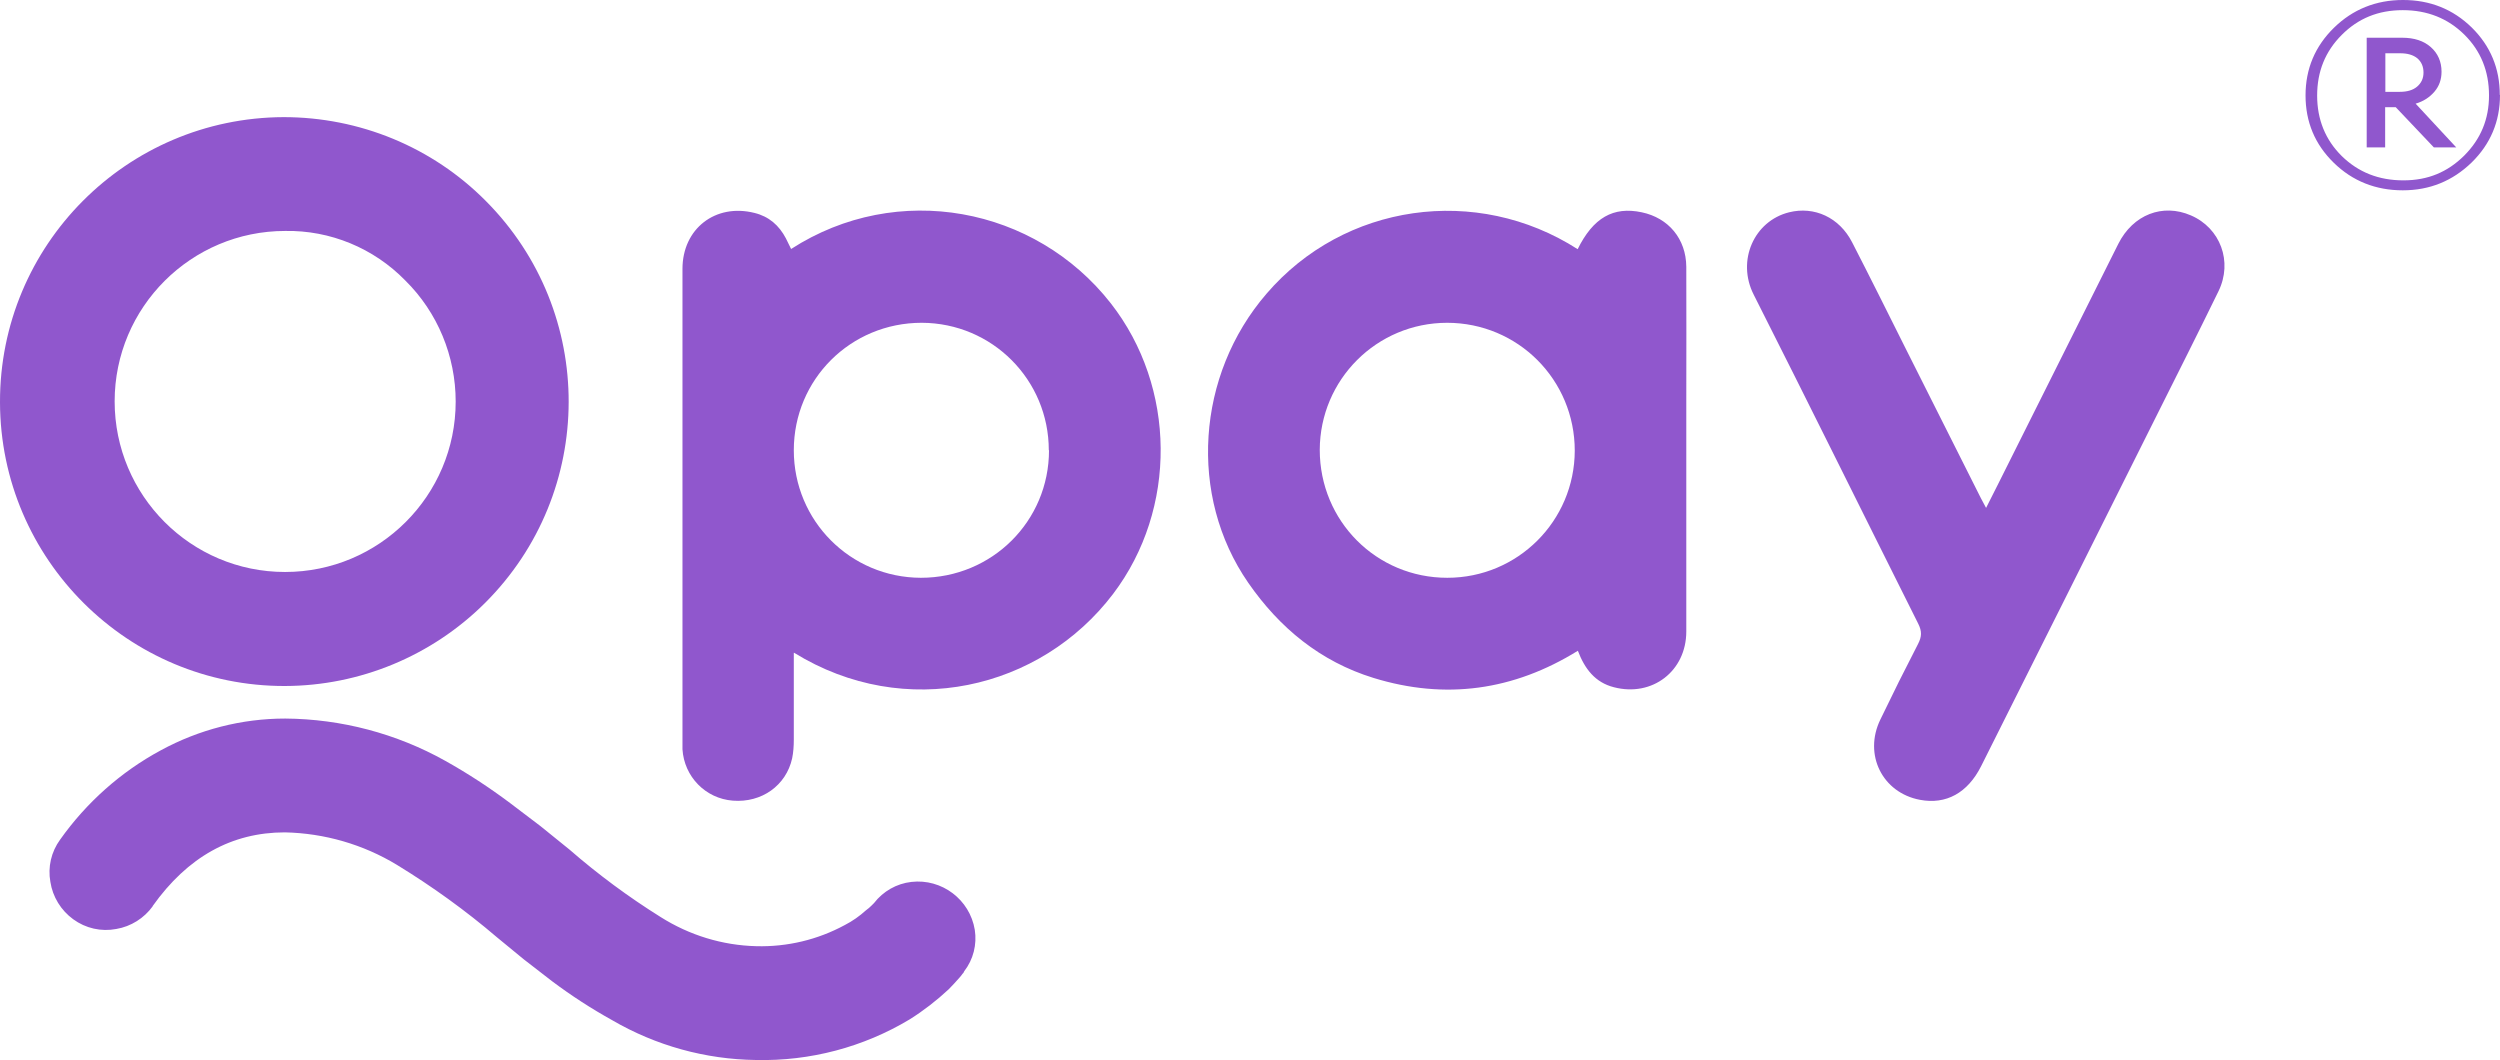
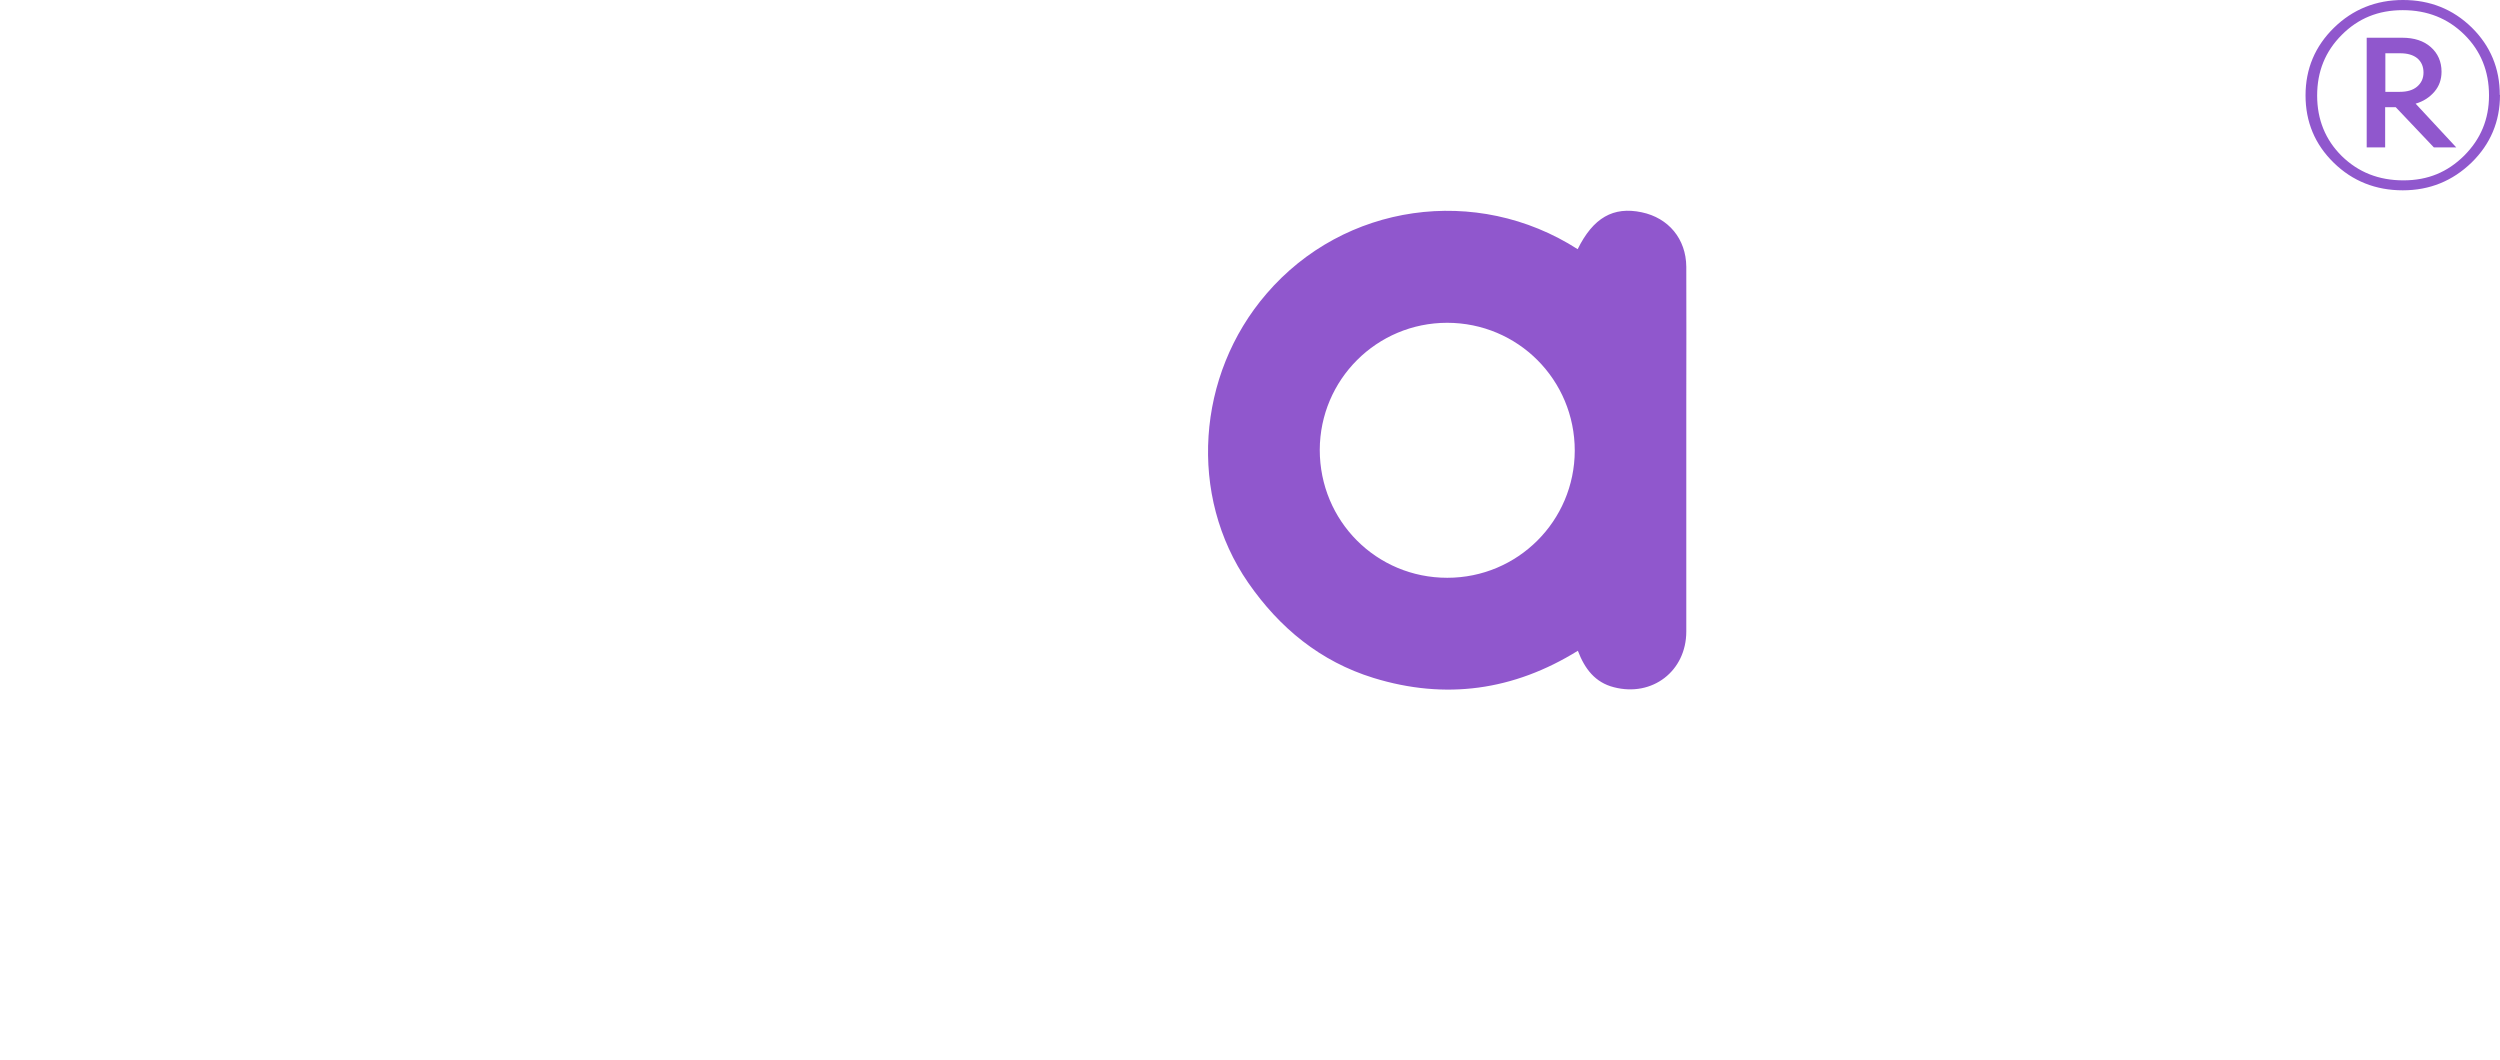
<svg xmlns="http://www.w3.org/2000/svg" id="Layer_1" data-name="Layer 1" viewBox="0 0 120.59 51.14">
  <defs>
    <style>
      .cls-1 {
        fill: #9057cd;
        stroke-width: 0px;
      }
    </style>
  </defs>
  <g id="nhA2P9">
    <g>
-       <path class="cls-1" d="m38.29,31.49c0,2.21,0,2.05,0,4.19,0,.3-.02.61-.08.9-.29,1.31-1.47,2.15-2.86,2.04-1.32-.1-2.35-1.16-2.43-2.48,0-.1,0-.19,0-.29,0-8.39,0-14.48,0-22.88,0-1.94,1.59-3.17,3.47-2.7.7.17,1.19.6,1.52,1.23.09.17.16.34.25.51,5.13-3.31,11.78-2.03,15.42,2.62,3.16,4.04,3.22,9.92.11,14.02-3.5,4.61-10.03,6.14-15.38,2.84Zm12.3-9.77c0-3.4-2.73-6.14-6.13-6.15-3.43,0-6.17,2.73-6.17,6.15,0,3.4,2.73,6.14,6.13,6.15,3.43,0,6.18-2.73,6.18-6.15Z" />
      <path class="cls-1" d="m76.1,12.02c.75-1.52,1.72-2.07,3.09-1.78,1.29.27,2.14,1.28,2.15,2.63.01,2.15,0,4.29,0,6.44,0,3.72,0,7.43,0,11.15,0,1.91-1.64,3.17-3.49,2.69-.91-.23-1.41-.89-1.74-1.76-3.1,1.92-6.39,2.38-9.86,1.31-2.56-.79-4.53-2.41-6.04-4.59-2.9-4.19-2.5-10.02.88-13.94,3.74-4.36,10.13-5.28,15.01-2.15Zm-6.29,3.55c-3.4,0-6.14,2.74-6.15,6.13,0,3.43,2.73,6.17,6.15,6.17,3.4,0,6.14-2.74,6.15-6.13,0-3.42-2.74-6.17-6.16-6.17Z" />
-       <path class="cls-1" d="m95.8,24.5c.2-.39.37-.73.54-1.07,1.95-3.89,3.89-7.78,5.84-11.67.71-1.41,2.14-1.96,3.5-1.37,1.42.61,2.03,2.23,1.33,3.66-.98,2.01-1.99,4.01-2.99,6.01-3.2,6.41-5.25,10.49-8.46,16.9-.65,1.29-1.69,1.86-2.95,1.62-1.81-.34-2.73-2.18-1.91-3.87.97-2,.81-1.66,1.82-3.65.18-.35.19-.61.01-.97-2.65-5.29-5.27-10.6-7.94-15.88-.83-1.64.02-3.55,1.71-3.97,1.21-.3,2.42.24,3.04,1.45.87,1.69,1.72,3.4,2.57,5.1,1.21,2.41,2.43,4.83,3.64,7.24.07.14.15.28.25.47Z" />
    </g>
  </g>
  <g id="uuid-9883ffa9-c71b-4689-92a8-67f2d614d067">
    <g id="uuid-7bbd671e-a89a-4cd0-a6cc-c864d56fcfd2">
-       <path class="cls-1" d="m13.75,33.09C6.18,33.11.02,26.98,0,19.41-.02,11.83,6.1,5.68,13.68,5.65c3.66,0,7.17,1.44,9.75,4.04,5.35,5.37,5.33,14.05-.04,19.4-2.56,2.55-6.03,3.99-9.64,4Zm-6.38,10.62c-.42.58-1.05.98-1.76,1.1-.73.14-1.48-.03-2.08-.47-.59-.43-.99-1.08-1.1-1.8-.13-.72.04-1.45.47-2.04,1.27-1.79,2.93-3.27,4.86-4.31,1.84-1,3.9-1.53,6-1.53,2.7.02,5.36.72,7.72,2.04,1.09.61,2.13,1.29,3.13,2.04l1.45,1.1,1.41,1.14c1.38,1.2,2.84,2.28,4.39,3.25,1.39.88,2.98,1.37,4.62,1.41,1.49.04,2.96-.31,4.27-1.02.37-.19.71-.43,1.02-.71.1-.07.19-.15.27-.23l.08-.08.04-.04c.44-.57,1.09-.94,1.8-1.02,1.47-.17,2.82.85,3.06,2.31.11.71-.07,1.43-.51,2l-.04.08-.04.04c-.05.07-.1.14-.16.2-.16.18-.33.37-.51.55-.58.54-1.21,1.03-1.88,1.45-2.23,1.34-4.8,2.02-7.41,1.96-2.44-.03-4.83-.69-6.94-1.92-1.01-.56-1.98-1.19-2.9-1.88l-1.37-1.06-1.29-1.06c-1.51-1.29-3.12-2.45-4.82-3.49-1.63-.99-3.5-1.53-5.41-1.57-2.56,0-4.69,1.18-6.38,3.56h0ZM13.76,11.14c-4.54,0-8.23,3.68-8.23,8.22s3.68,8.23,8.22,8.23,8.23-3.68,8.23-8.22c0-2.19-.87-4.3-2.43-5.84-1.52-1.56-3.62-2.43-5.8-2.39h.01Z" />
-     </g>
+       </g>
  </g>
-   <path class="cls-1" d="m120.59,4.58c0,1.28-.46,2.37-1.37,3.26-.92.89-2.02,1.34-3.32,1.34s-2.42-.44-3.33-1.33-1.36-1.97-1.36-3.25.46-2.37,1.37-3.26c.91-.89,2.03-1.34,3.33-1.34s2.41.44,3.32,1.33c.9.89,1.35,1.97,1.35,3.25h0Zm-.53.02c0-1.17-.4-2.15-1.19-2.93s-1.78-1.18-2.97-1.18-2.15.4-2.94,1.19c-.8.8-1.19,1.77-1.19,2.93s.4,2.14,1.19,2.92c.8.78,1.78,1.17,2.97,1.17s2.13-.4,2.93-1.19c.8-.8,1.2-1.76,1.2-2.9h0Zm-1.56,2.51h-1.1l-1.84-1.94h-.51v1.94h-.89V1.82h1.71c.58,0,1.04.15,1.38.45s.52.7.52,1.19c0,.37-.11.69-.34.96s-.53.47-.91.58l1.96,2.11h.02Zm-2.72-4.54h-.72v1.86h.7c.35,0,.63-.08.83-.25s.31-.39.31-.68-.1-.52-.3-.69c-.2-.16-.47-.24-.82-.24h0Z" />
+   <path class="cls-1" d="m120.59,4.58c0,1.28-.46,2.37-1.37,3.26-.92.89-2.02,1.34-3.32,1.34s-2.42-.44-3.33-1.33-1.36-1.97-1.36-3.25.46-2.37,1.37-3.26c.91-.89,2.03-1.34,3.33-1.34s2.41.44,3.32,1.33c.9.89,1.35,1.97,1.35,3.25h0Zm-.53.02c0-1.17-.4-2.15-1.19-2.93s-1.78-1.18-2.97-1.18-2.15.4-2.94,1.19c-.8.8-1.19,1.77-1.19,2.93s.4,2.14,1.19,2.92c.8.78,1.78,1.17,2.97,1.17s2.13-.4,2.93-1.19c.8-.8,1.2-1.76,1.2-2.9h0Zm-1.56,2.51h-1.1l-1.84-1.94h-.51v1.94h-.89V1.82h1.71c.58,0,1.04.15,1.38.45s.52.7.52,1.19c0,.37-.11.69-.34.96s-.53.47-.91.58l1.96,2.11h.02Zm-2.72-4.54h-.72v1.86h.7c.35,0,.63-.08.83-.25s.31-.39.31-.68-.1-.52-.3-.69c-.2-.16-.47-.24-.82-.24Z" />
</svg>